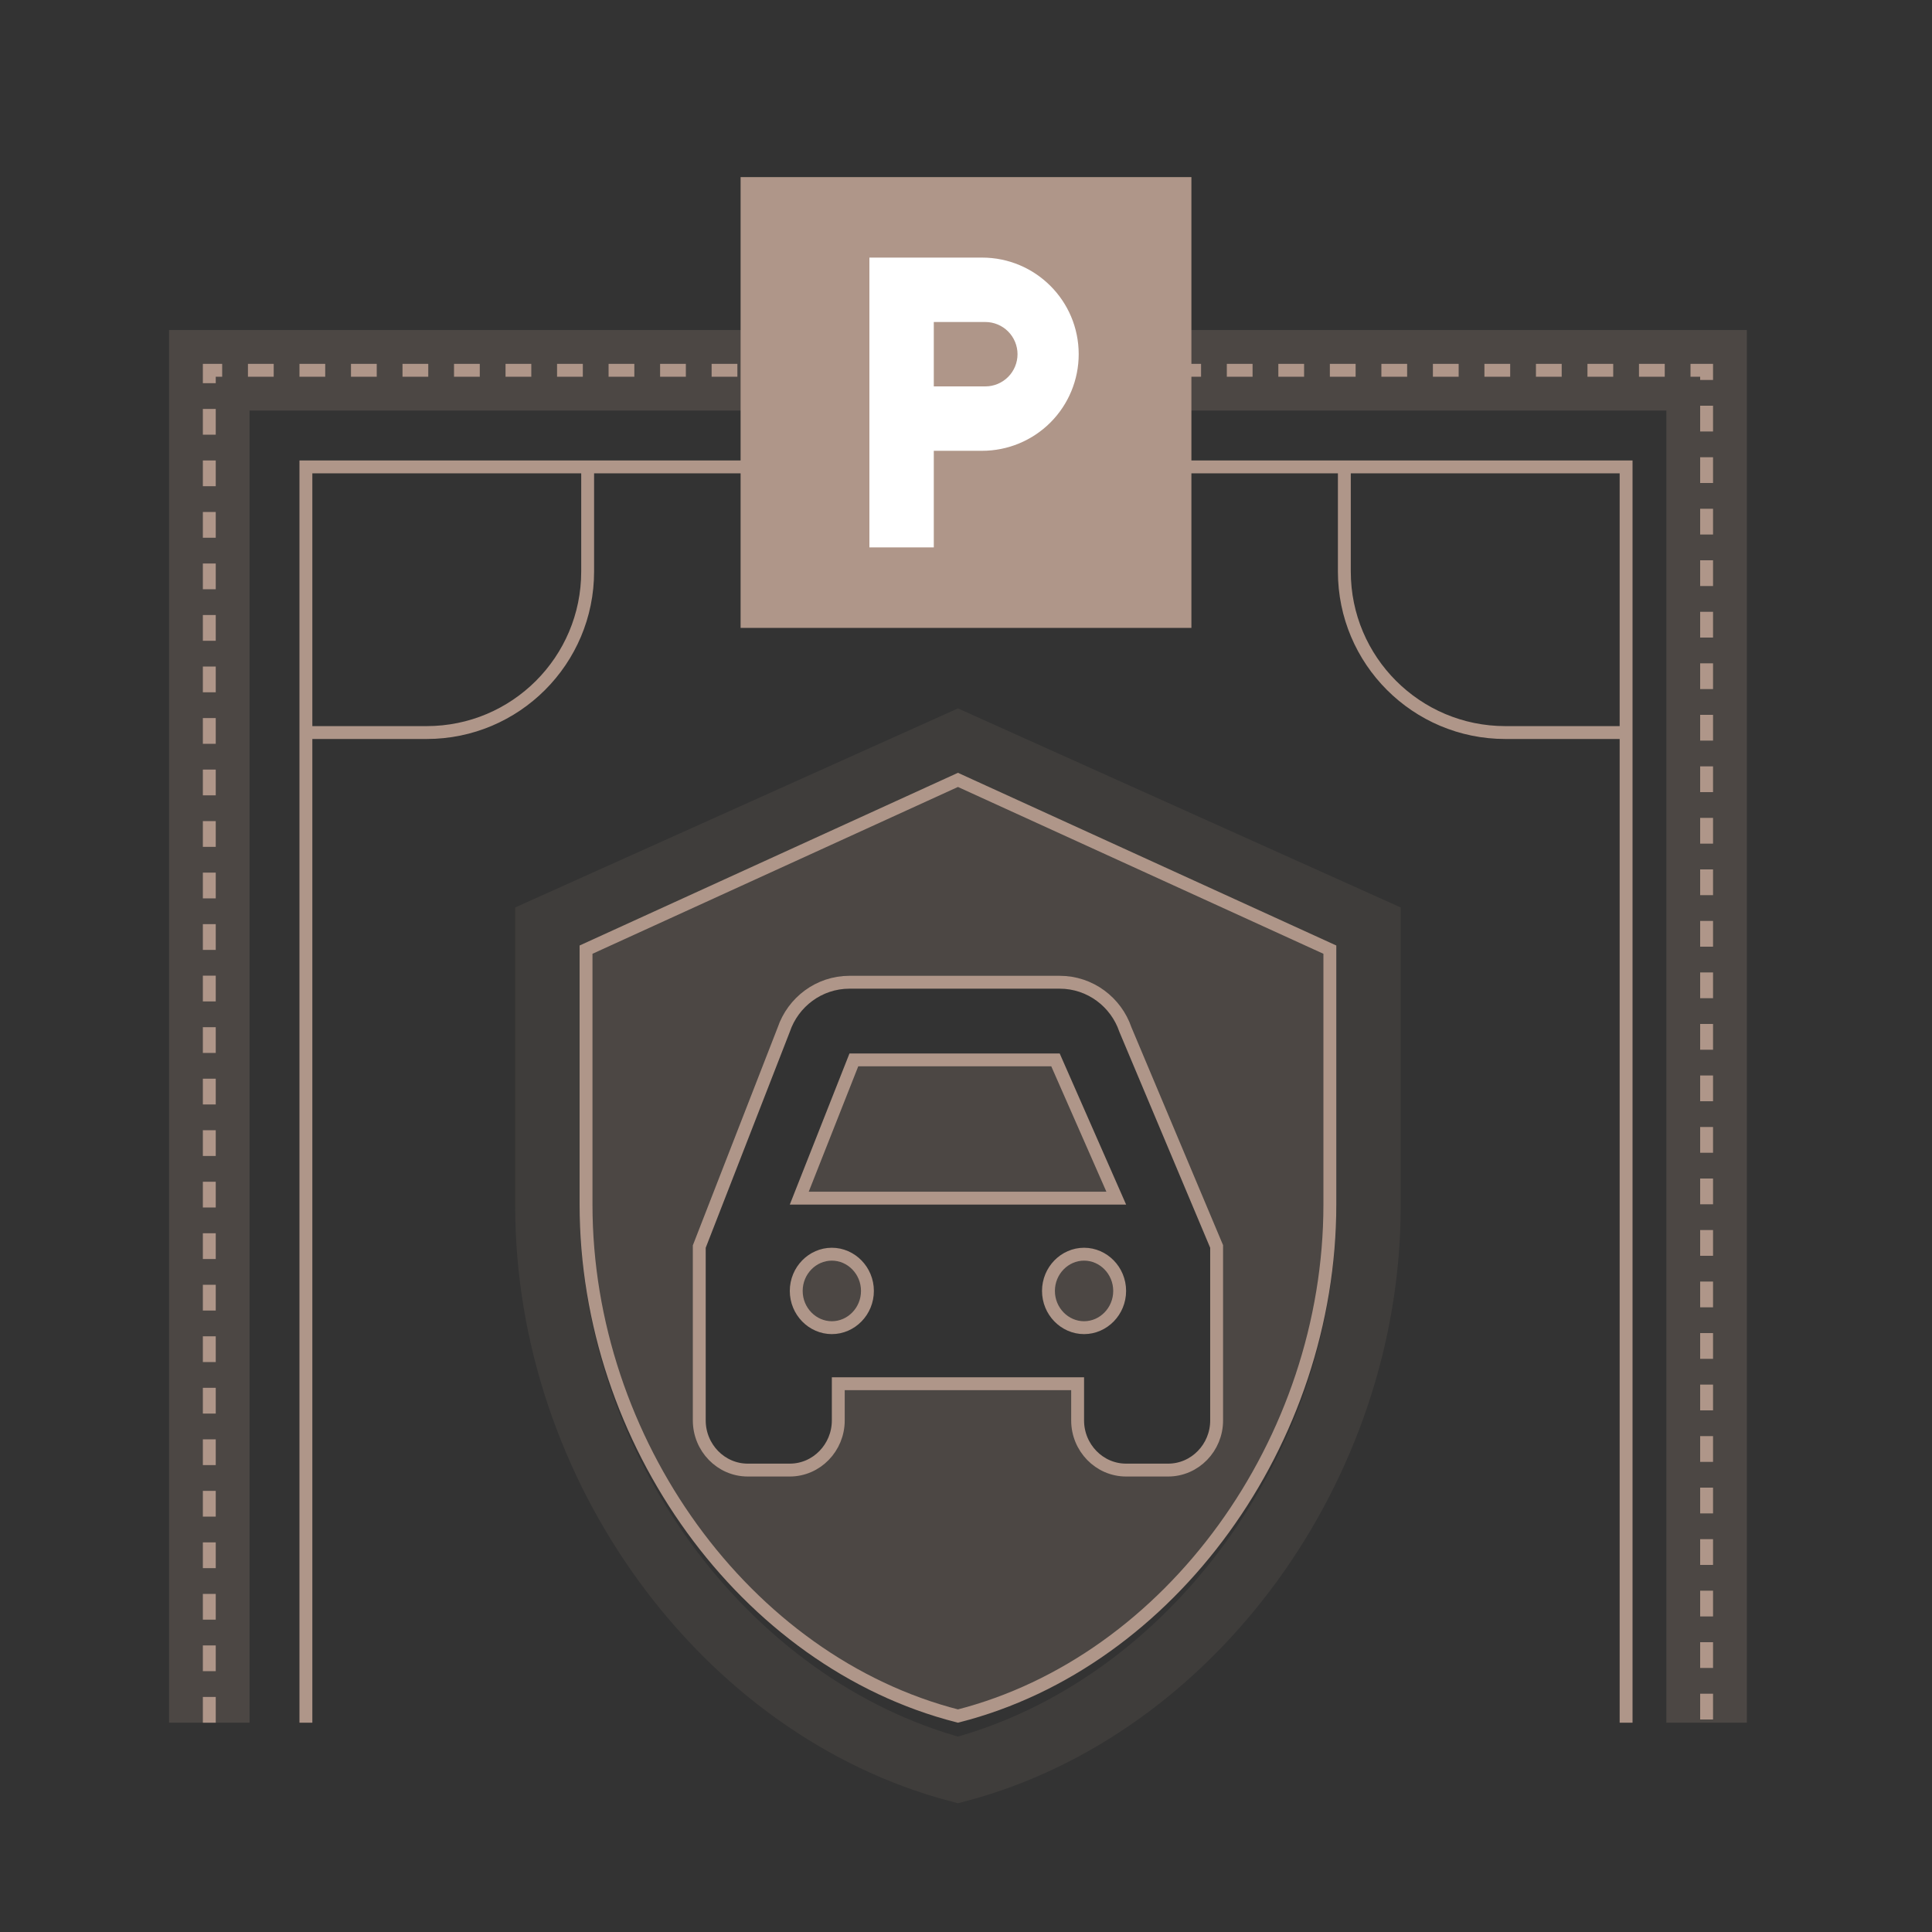
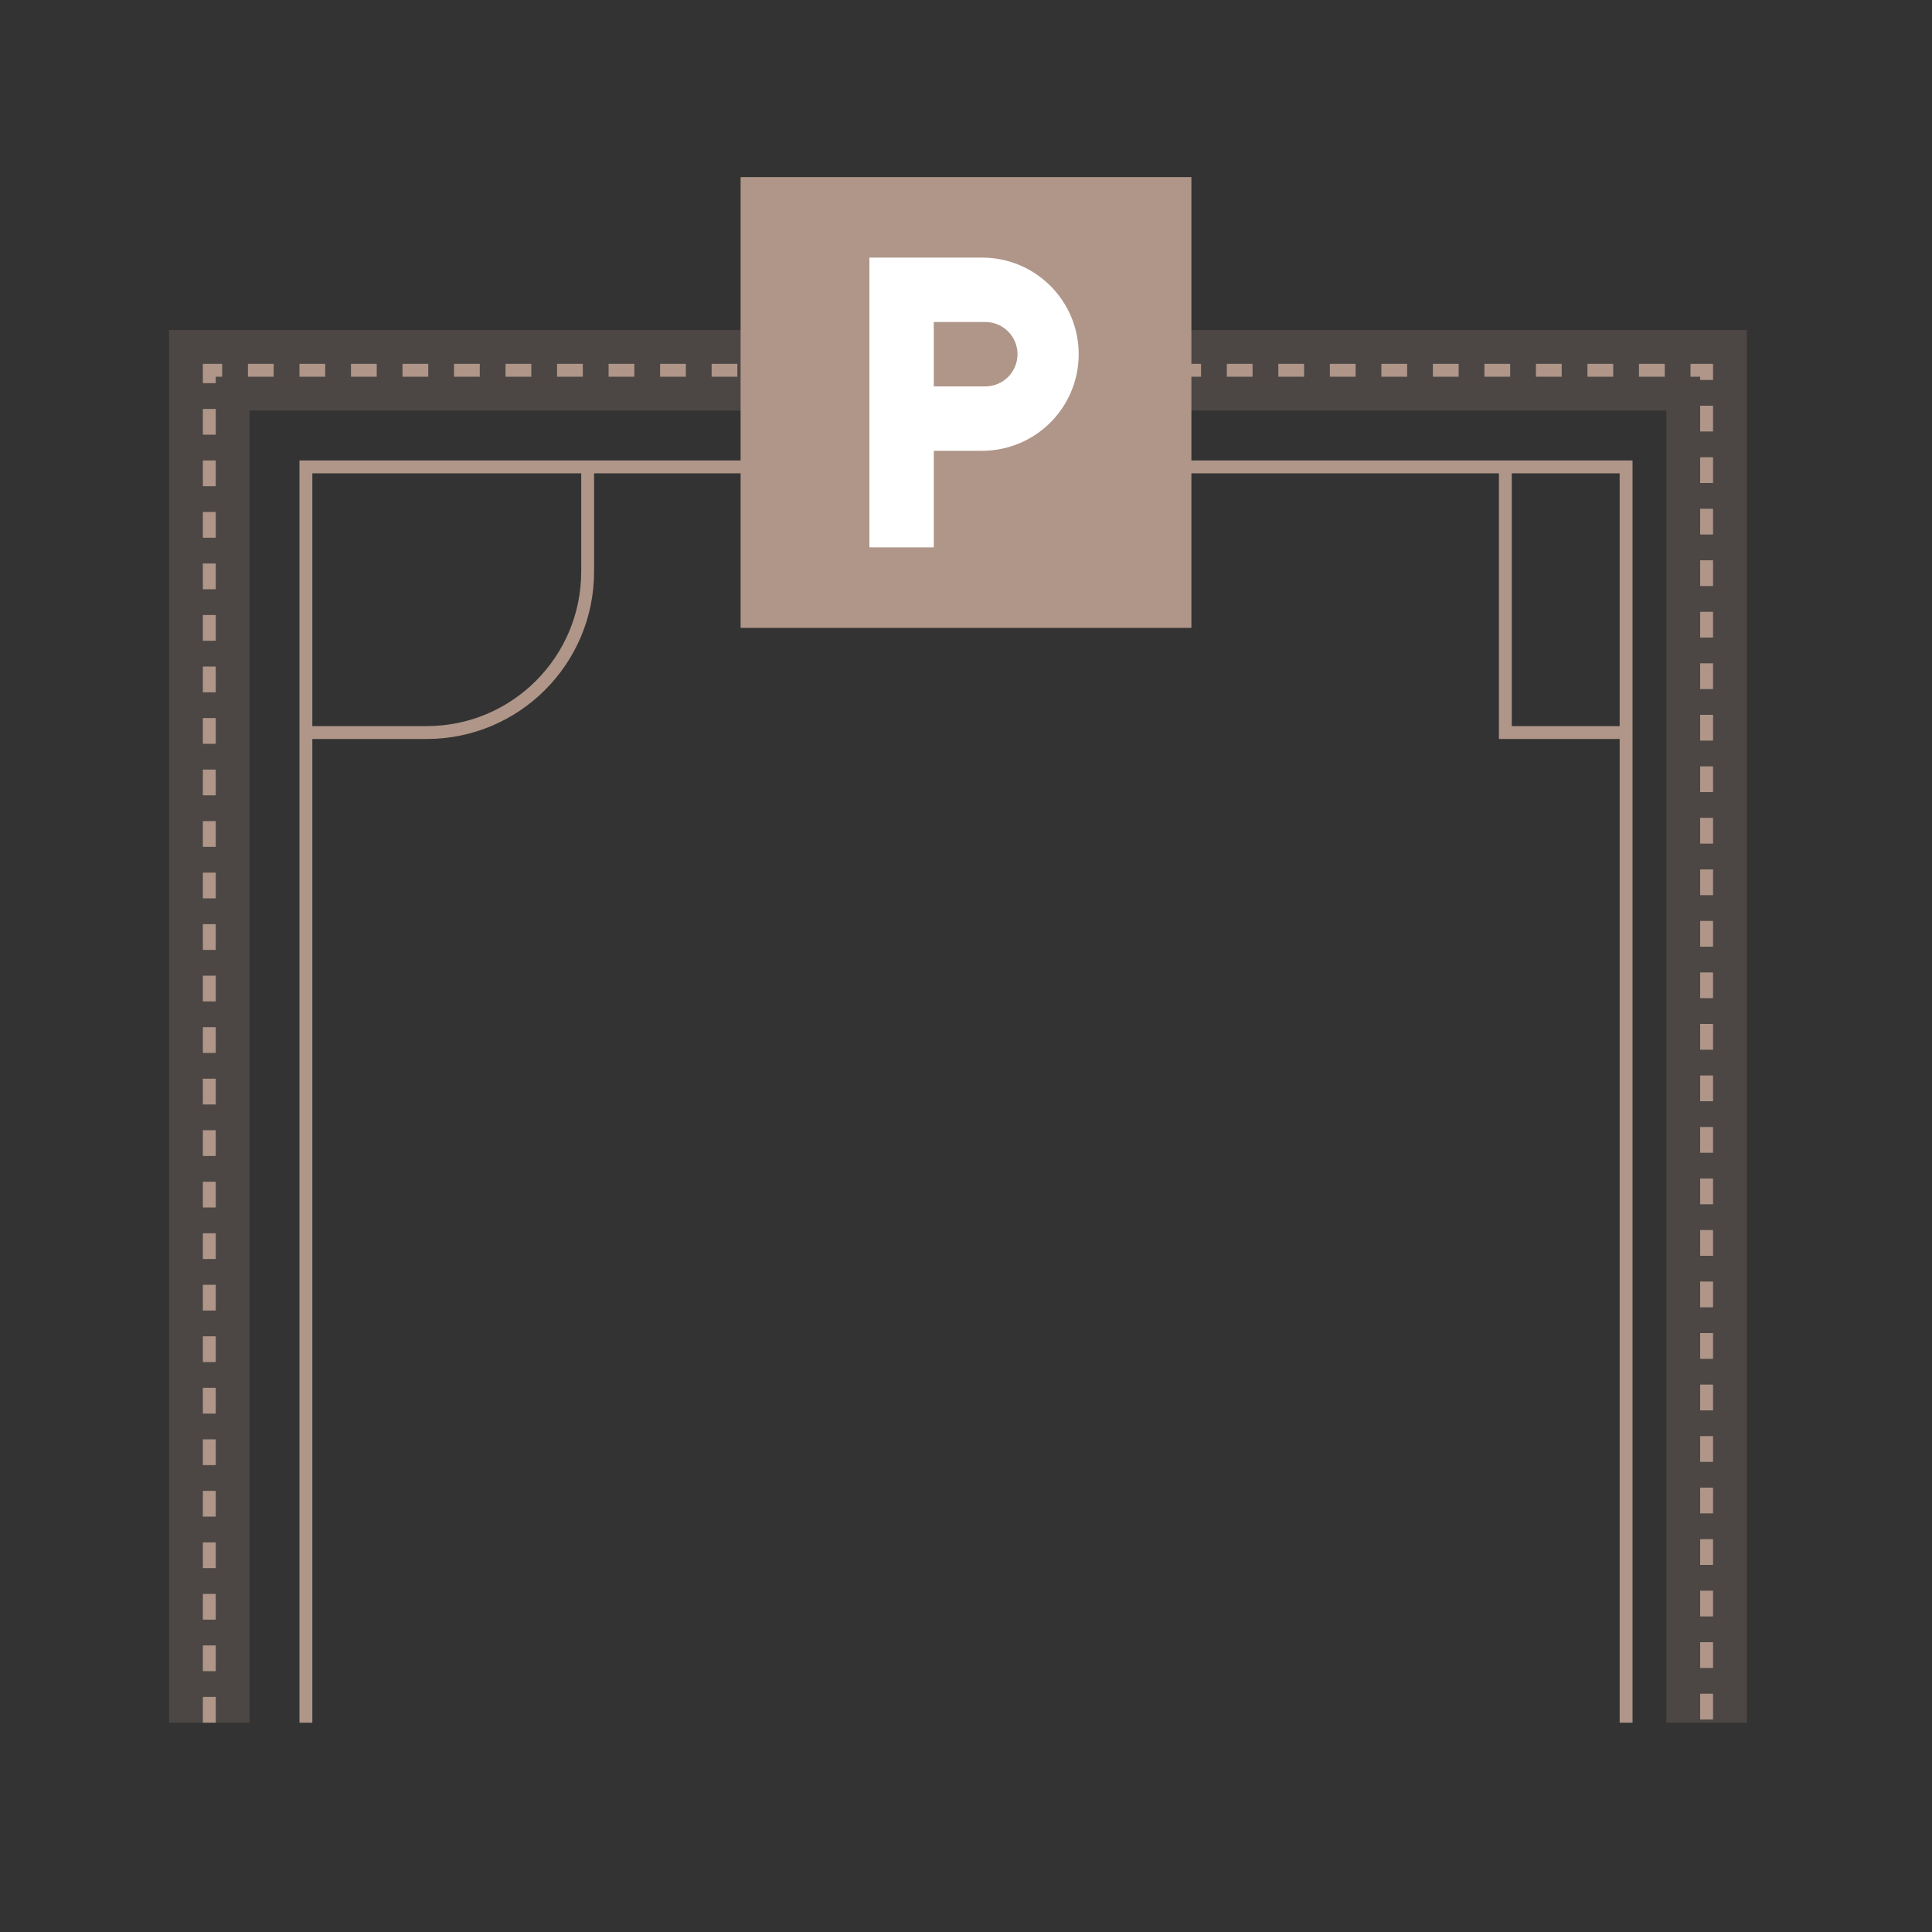
<svg xmlns="http://www.w3.org/2000/svg" width="120" height="120" viewBox="0 0 120 120" fill="none">
  <rect x="0" y="0" width="120" height="120" fill="#333333" stroke="none" />
  <path d="M19 107V29H101V107" stroke="#AF9689" stroke-width="0.8" />
-   <path d="M101 45.5H93.5C87.977 45.5 83.5 41.023 83.5 35.5V29" stroke="#AF9689" stroke-width="0.8" />
+   <path d="M101 45.5H93.5V29" stroke="#AF9689" stroke-width="0.8" />
  <path d="M19 45.5H26.5C32.023 45.5 36.5 41.023 36.5 35.5V29" stroke="#AF9689" stroke-width="0.8" />
-   <path d="M75.567 77.5V77.419L75.535 77.345L69.901 63.949C69.322 62.245 67.716 61.009 65.819 61.009H52.763C50.864 61.009 49.257 62.248 48.679 63.954L43.461 77.355L43.433 77.425V77.5V88.227C43.433 89.913 44.777 91.309 46.444 91.309H49.056C50.723 91.309 52.067 89.913 52.067 88.227V85.945H66.933V88.227C66.933 89.913 68.277 91.309 69.944 91.309H72.556C74.223 91.309 75.567 89.913 75.567 88.227V77.5ZM53.035 65.832H65.558L69.332 74.418H49.644L53.035 65.832ZM49.456 80.182C49.456 78.918 50.462 77.9 51.667 77.9C52.872 77.9 53.878 78.918 53.878 80.182C53.878 81.446 52.872 82.464 51.667 82.464C50.462 82.464 49.456 81.446 49.456 80.182ZM65.122 80.182C65.122 78.918 66.128 77.9 67.333 77.9C68.538 77.9 69.544 78.918 69.544 80.182C69.544 81.446 68.538 82.464 67.333 82.464C66.128 82.464 65.122 81.446 65.122 80.182ZM59.5 48.44L82.6 58.984V74.818C82.6 89.506 72.725 103.216 59.5 106.587C46.275 103.216 36.4 89.506 36.4 74.818V58.984L59.5 48.44Z" fill="#AF9689" fill-opacity="0.2" stroke="#AF9689" stroke-width="0.8" />
-   <path d="M59.5 46.193L85 57.657V74.909C85 91.064 74.044 106.078 59.5 109.936C44.956 106.078 34 91.064 34 74.909V57.657L59.5 46.193Z" stroke="#AF9689" stroke-opacity="0.1" stroke-width="4" />
  <path d="M13 107V23H106V107" stroke="#AF9689" stroke-width="0.8" stroke-dasharray="1.6 1.6" />
  <path d="M13 107V23H106V107" stroke="#AF9689" stroke-opacity="0.2" stroke-width="5" />
  <rect x="46.4" y="11.4" width="27.2" height="27.2" fill="#AF9689" stroke="#AF9689" stroke-width="0.8" />
  <path d="M61.2 24H58V20H61.2C61.73 20 62.239 20.211 62.614 20.586C62.989 20.961 63.2 21.47 63.2 22C63.2 22.53 62.989 23.039 62.614 23.414C62.239 23.789 61.73 24 61.2 24ZM61 16H54V34H58V28H61C62.591 28 64.117 27.368 65.243 26.243C66.368 25.117 67 23.591 67 22C67 18.68 64.31 16 61 16Z" fill="white" />
</svg>